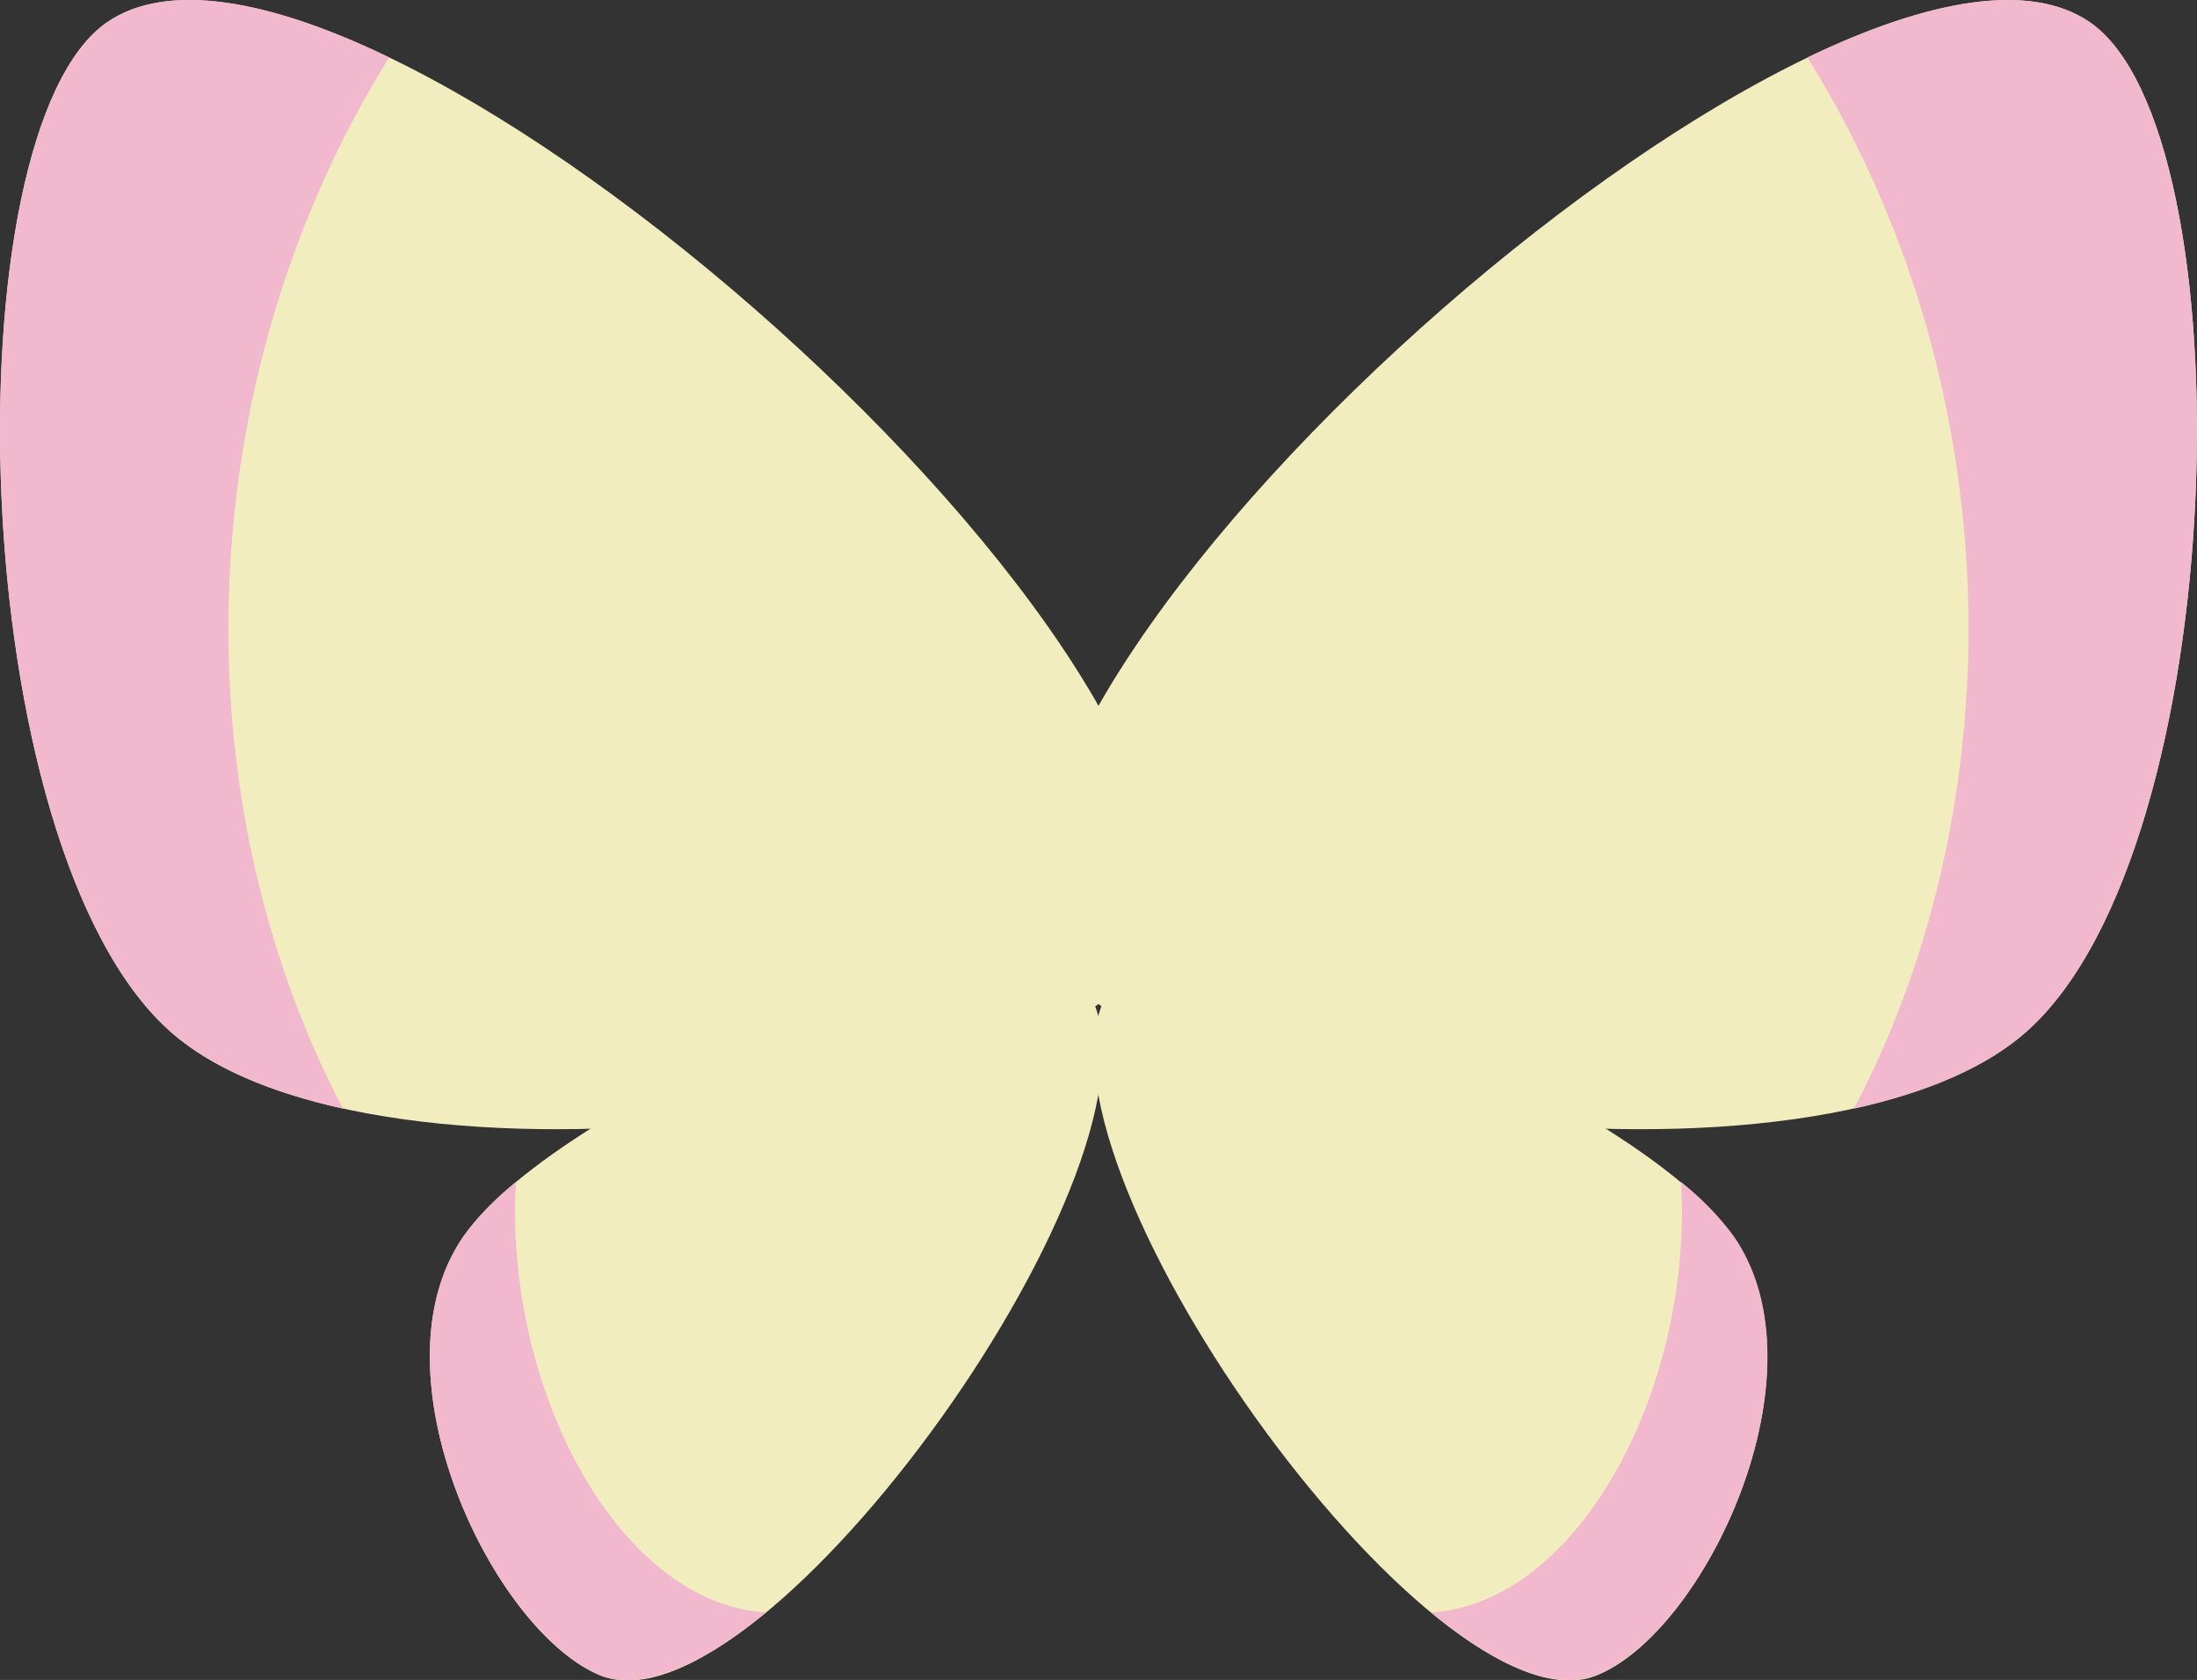
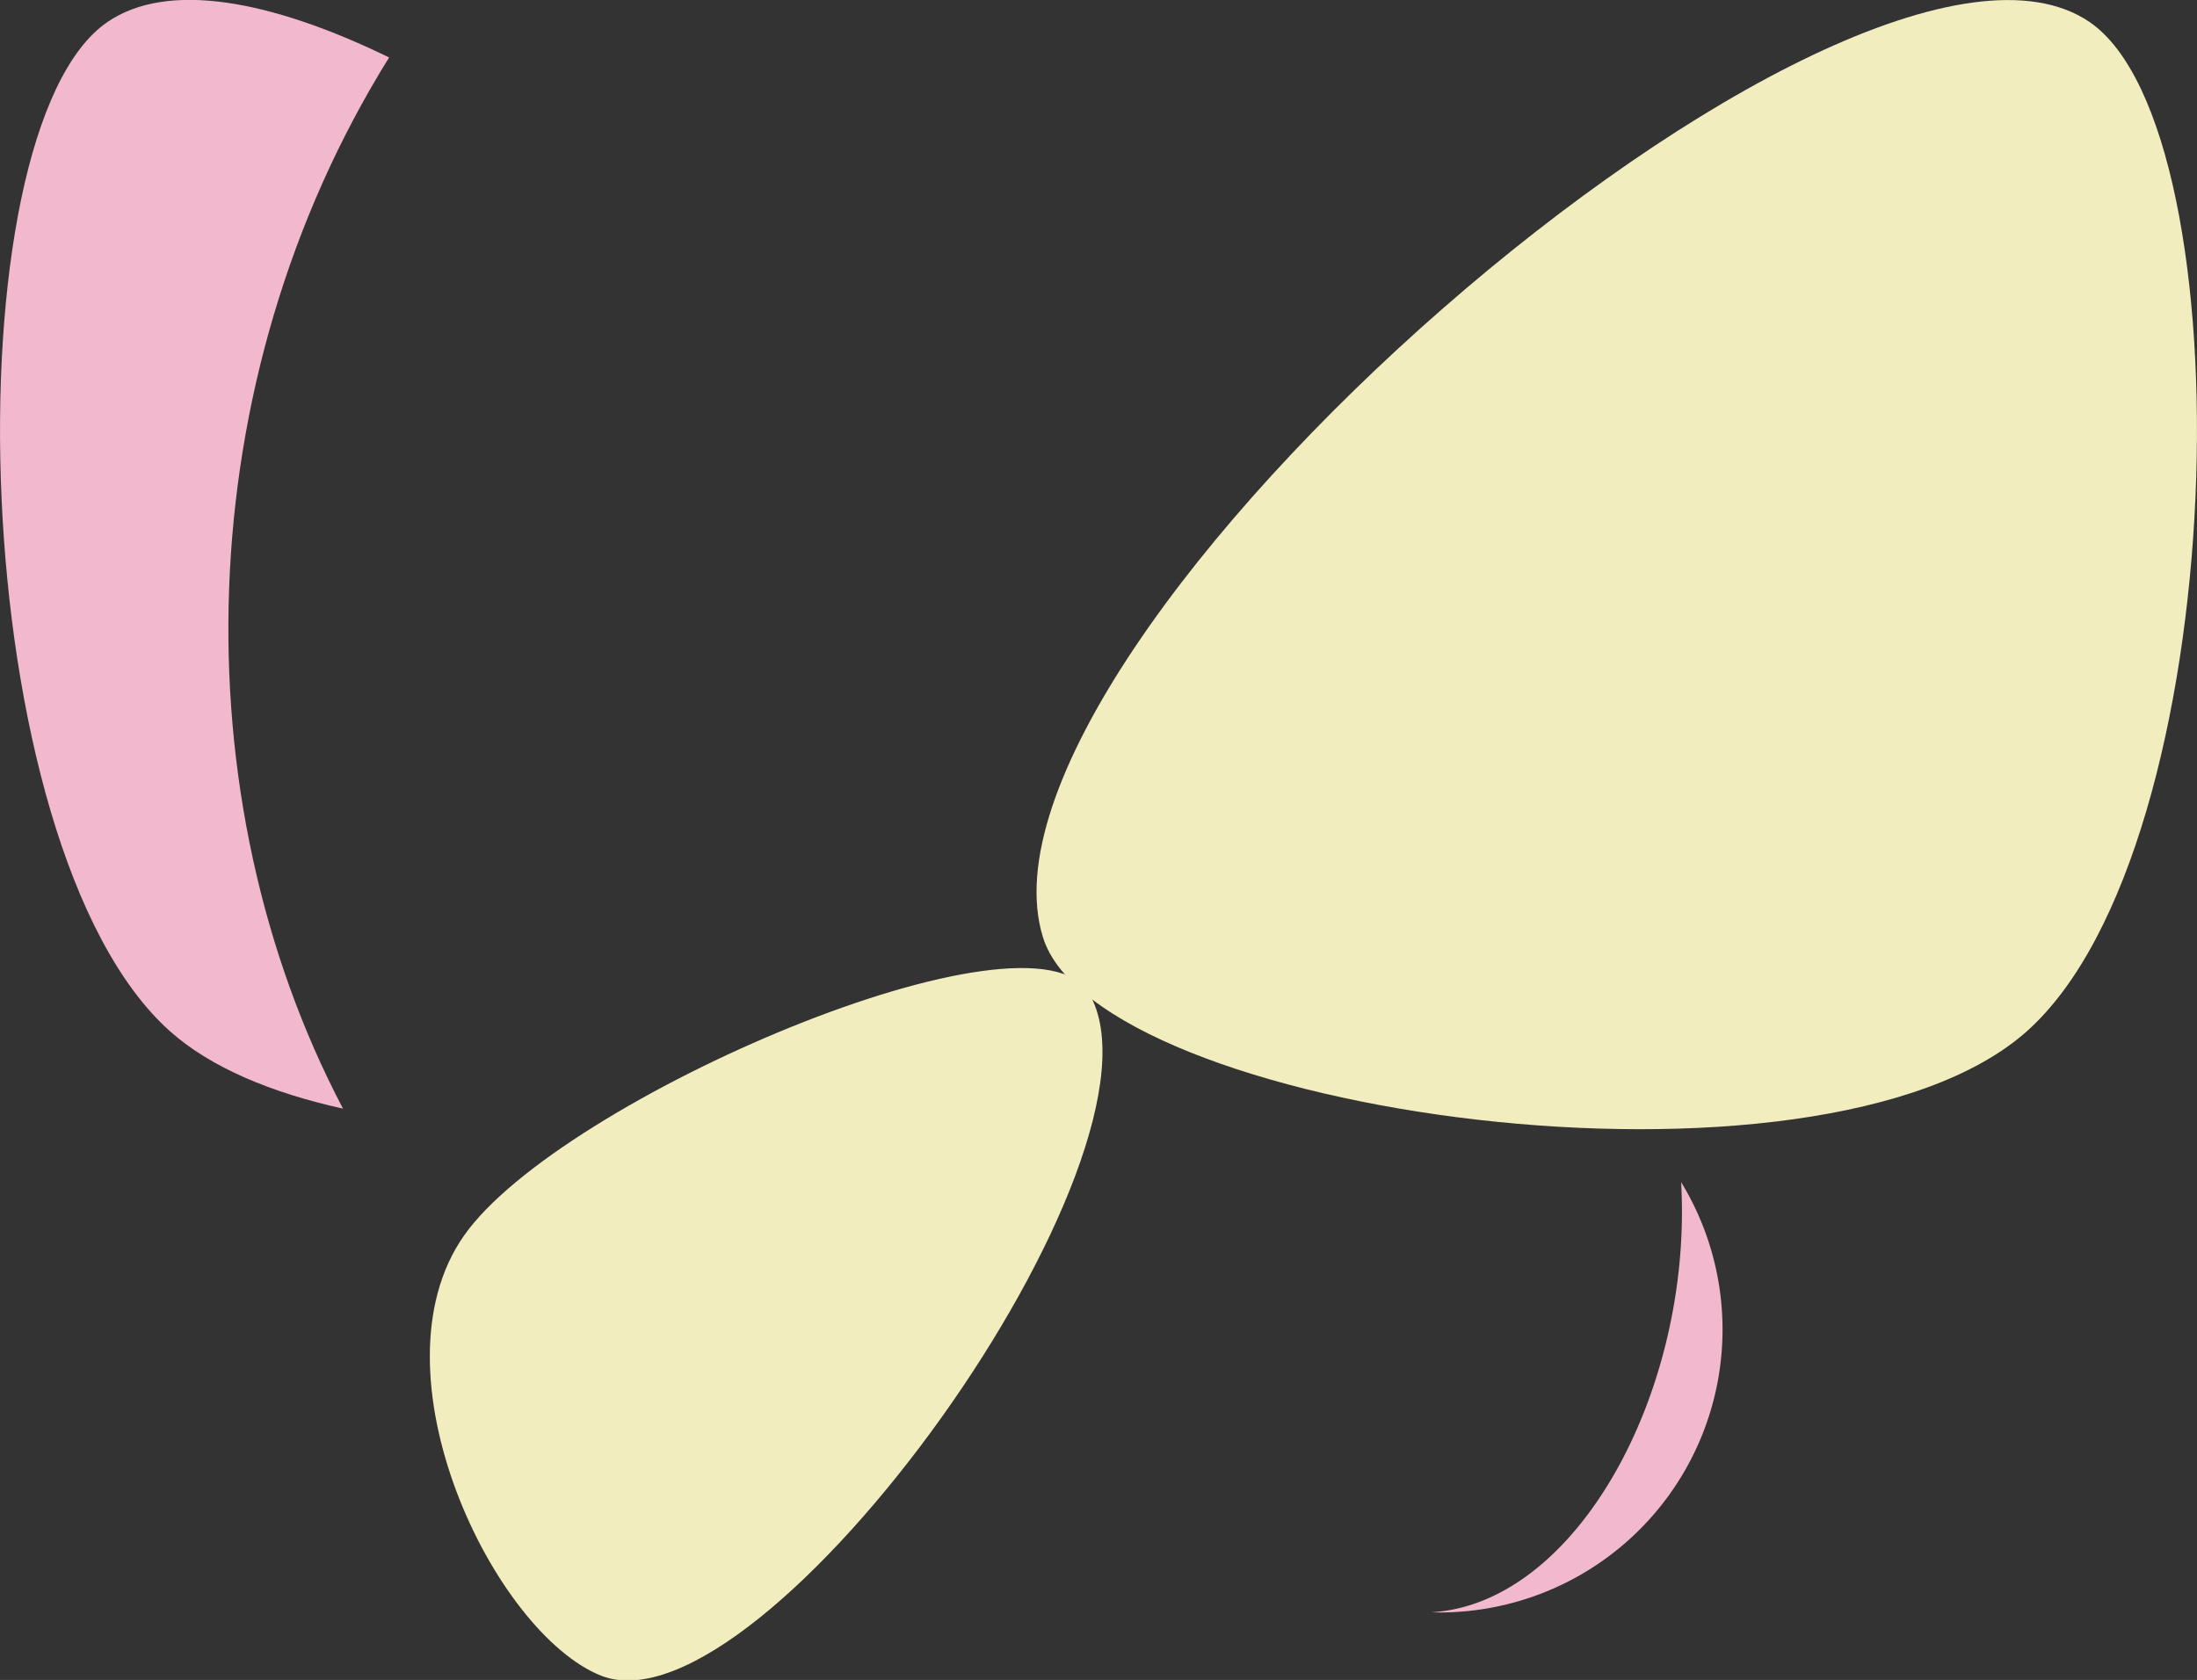
<svg xmlns="http://www.w3.org/2000/svg" viewBox="0 0 146.8 112.27">
  <rect x="0" y="0" width="146.8" height="112.27" fill="#333333" stroke="none" />
  <defs>
    <style>.cls-1{fill:#f1edbe;}.cls-2{fill:#f2b8cd;}</style>
  </defs>
  <g id="レイヤー_2" data-name="レイヤー 2">
    <g id="レイヤー_1-2" data-name="レイヤー 1">
      <path class="cls-1" d="M69.68,62.61c-6-19.64,54-72,69.94-61.14,10.62,7.27,9.64,55.1-4.18,67.44S73.29,74.46,69.68,62.61Z" />
-       <path class="cls-2" d="M120.77,3.84c7.92-3.82,14.81-5.13,18.85-2.37,10.62,7.27,9.64,55.1-4.18,67.44-2.71,2.43-6.77,4.12-11.56,5.18C134.79,53.33,134.28,25.5,120.77,3.84Z" />
-       <path class="cls-1" d="M77.12,62.61c6-19.64-54-72-69.94-61.14-10.62,7.27-9.64,55.1,4.17,67.44S73.5,74.46,77.12,62.61Z" />
      <path class="cls-2" d="M26,3.84C18.11,0,11.22-1.29,7.18,1.47c-10.62,7.27-9.64,55.1,4.17,67.44,2.72,2.43,6.78,4.12,11.57,5.18C12,53.33,12.52,25.5,26,3.84Z" />
      <path class="cls-1" d="M72.77,66.38C79,77.07,51.06,116.14,40.2,112,33,109.17,24.59,91.74,31,82.58S69,59.93,72.77,66.38Z" />
-       <path class="cls-2" d="M51.19,107.75C47,111.22,43,113,40.2,112,33,109.17,24.59,91.74,31,82.58A18.91,18.91,0,0,1,34.47,79C33.68,92.9,41.4,107.2,51.19,107.75Z" />
-       <path class="cls-1" d="M74,66.38C67.79,77.07,95.74,116.14,106.6,112c7.24-2.79,15.61-20.22,9.21-29.38S77.8,59.93,74,66.38Z" />
-       <path class="cls-2" d="M95.61,107.75c4.22,3.47,8.18,5.29,11,4.21,7.24-2.79,15.61-20.22,9.21-29.38A18.91,18.91,0,0,0,112.33,79C113.12,92.9,105.4,107.2,95.61,107.75Z" />
+       <path class="cls-2" d="M95.61,107.75A18.91,18.91,0,0,0,112.33,79C113.12,92.9,105.4,107.2,95.61,107.75Z" />
    </g>
  </g>
</svg>